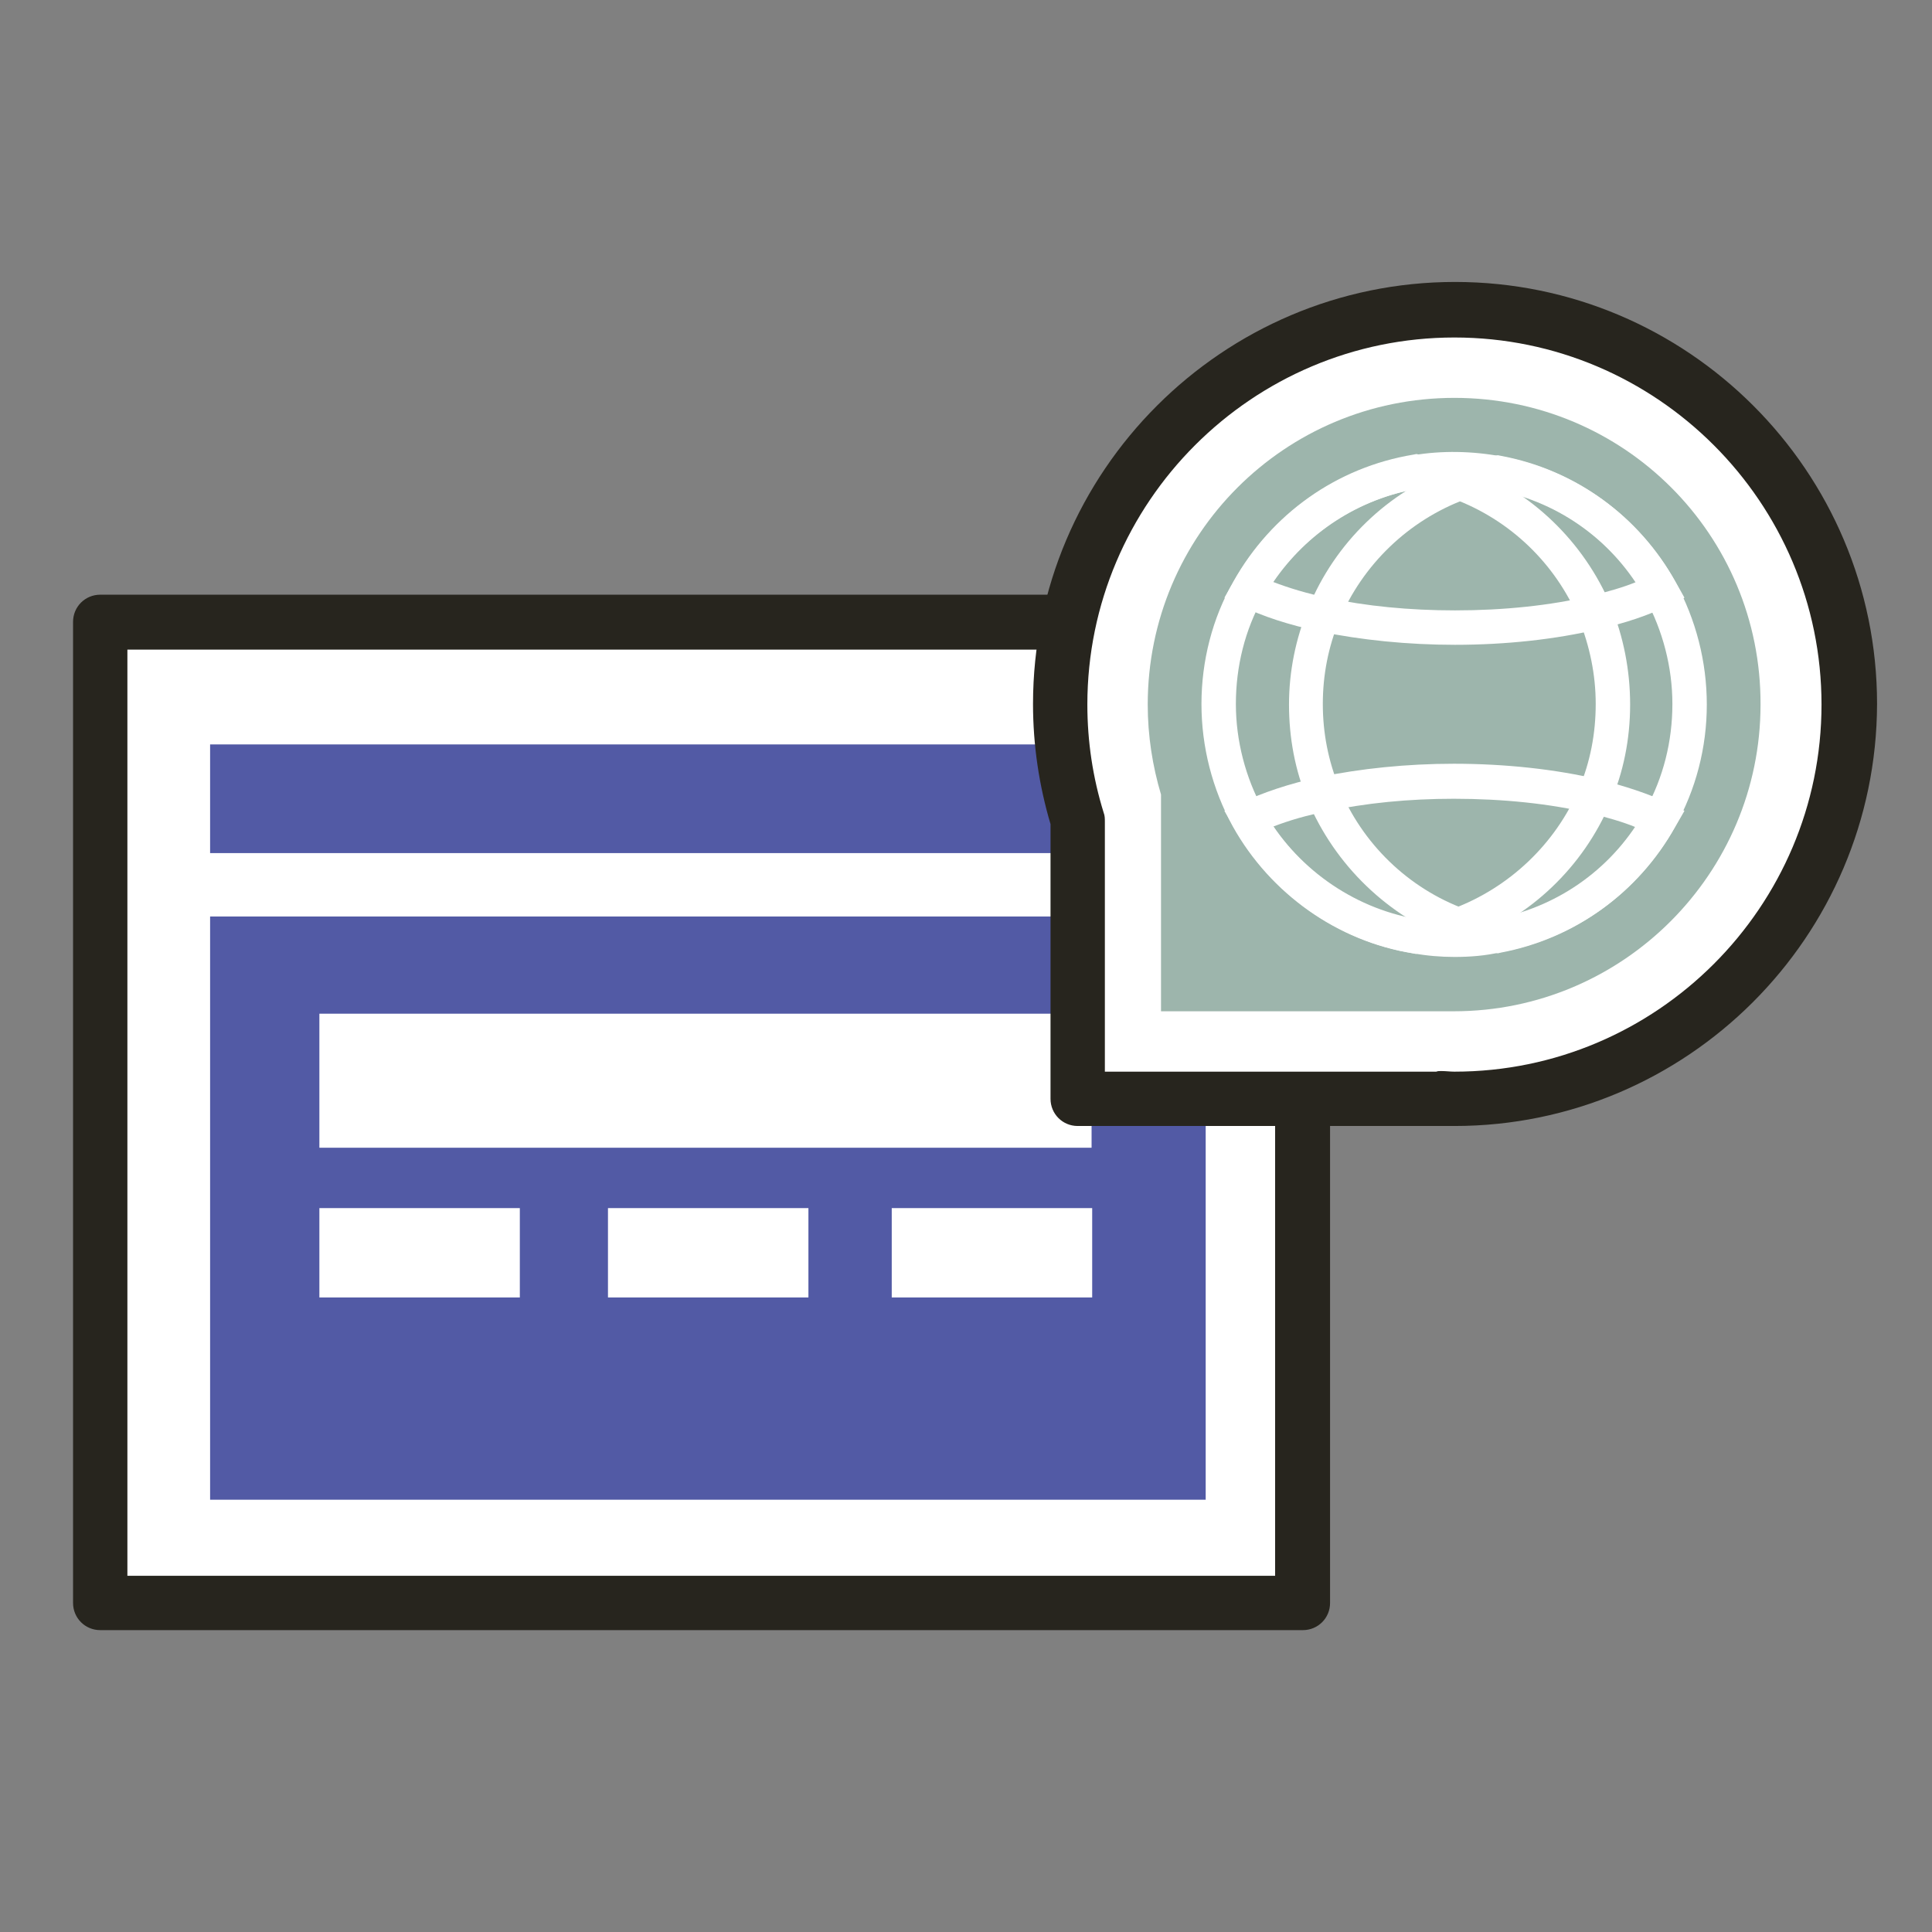
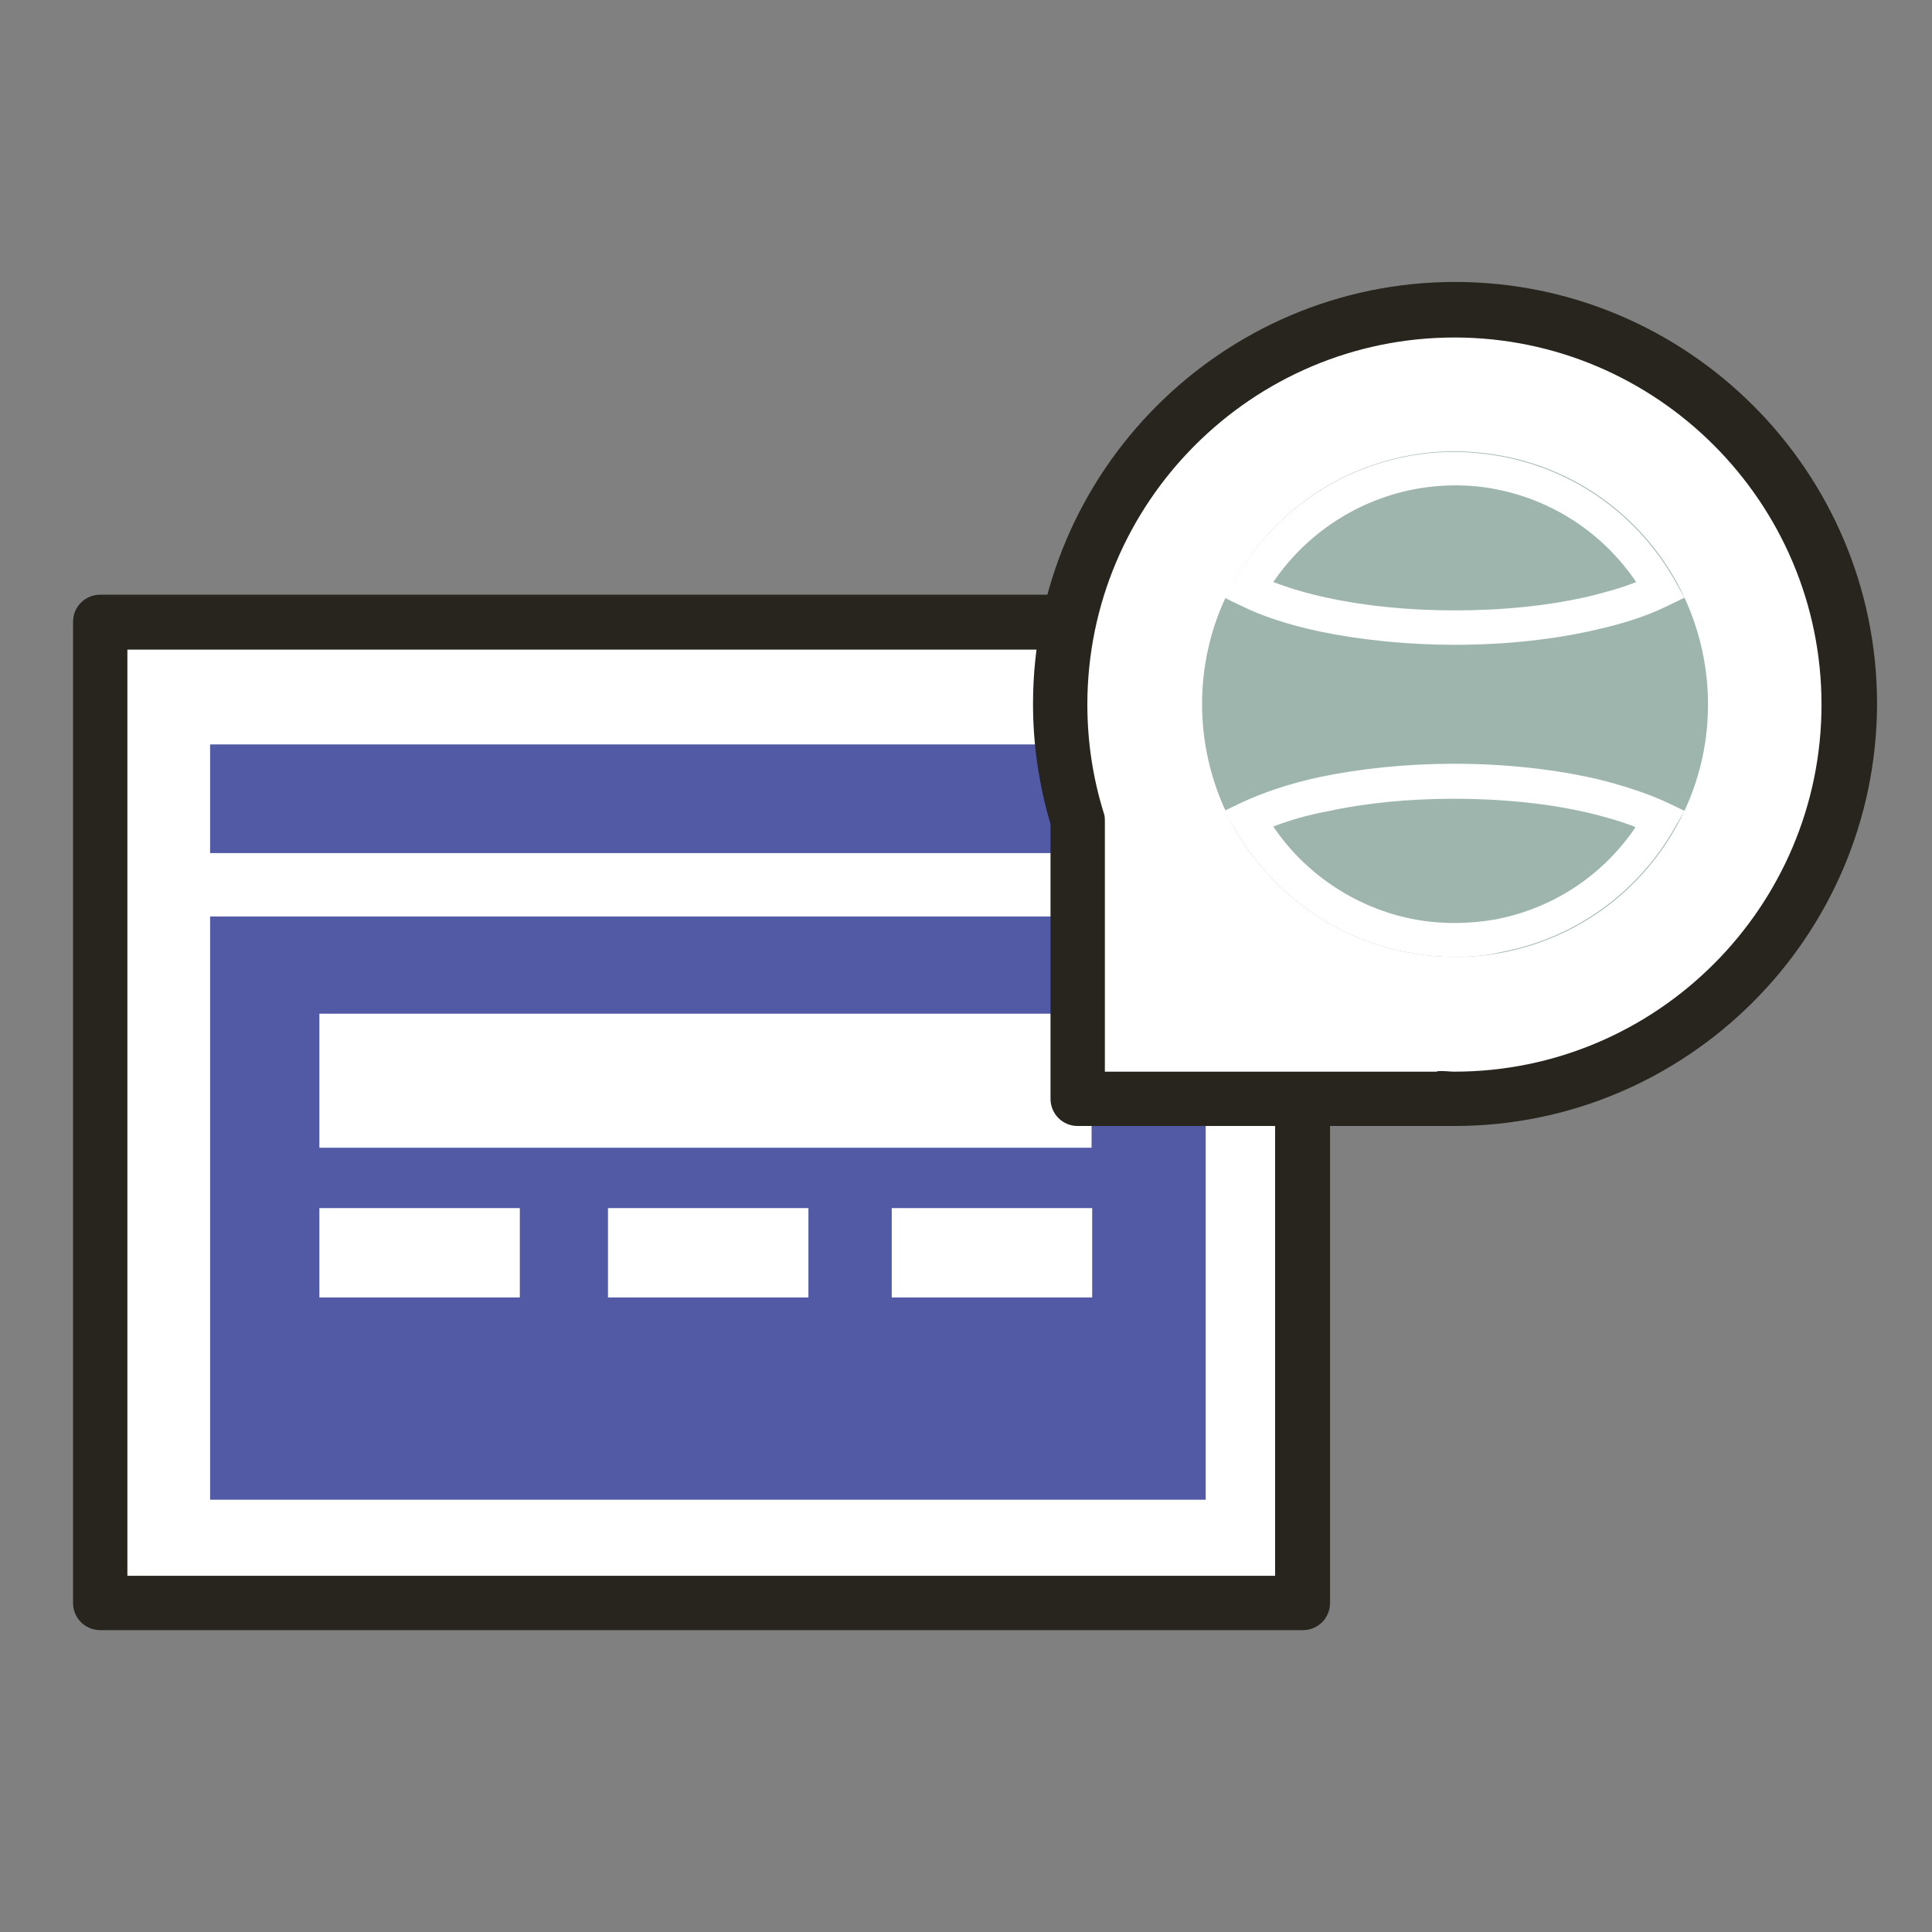
<svg xmlns="http://www.w3.org/2000/svg" version="1.1" id="Capa_1" x="0px" y="0px" viewBox="0 0 32 32" style="enable-background:new 0 0 32 32;" xml:space="preserve">
  <rect x="0" y="0" width="32" height="32" fill="#808080" stroke="none" />
  <style type="text/css">
	.st0{fill:#FFFFFF;}
	.st1{fill:#27251E;}
	.st2{fill:#525AA5;}
	.st3{fill:#9DB5AC;}
</style>
  <g>
    <g>
      <g>
        <rect x="1.66" y="10.3" class="st0" width="19.92" height="16.25" />
        <path class="st1" d="M21.58,27H1.66c-0.25,0-0.45-0.2-0.45-0.45V10.3c0-0.25,0.2-0.45,0.45-0.45h19.92c0.25,0,0.45,0.2,0.45,0.45     v16.25C22.03,26.8,21.83,27,21.58,27z M2.11,26.1h19.01V10.76H2.11V26.1z" />
      </g>
      <g>
        <rect x="3.48" y="15.18" class="st2" width="16.49" height="9.66" />
      </g>
    </g>
    <g>
      <rect x="5.29" y="16.79" class="st0" width="12.79" height="2.22" />
    </g>
    <g>
      <rect x="5.29" y="20.01" class="st0" width="3.32" height="1.48" />
    </g>
    <g>
      <rect x="10.07" y="20.01" class="st0" width="3.32" height="1.48" />
    </g>
    <g>
      <rect x="14.77" y="20.01" class="st0" width="3.32" height="1.48" />
    </g>
    <g>
      <rect x="3.48" y="12.33" class="st2" width="16.49" height="1.8" />
    </g>
    <g>
      <path class="st0" d="M24.09,5.13c-3.61,0-6.53,2.92-6.53,6.53c0,0.67,0.1,1.31,0.29,1.92h0v4.61h6.02l-0.01-0.01    c0.08,0,0.15,0.01,0.23,0.01c3.61,0,6.53-2.92,6.53-6.53C30.62,8.06,27.7,5.13,24.09,5.13z" />
      <path class="st1" d="M24.09,18.65c-0.06,0-0.11,0-0.17,0c-0.02,0-0.04,0-0.05,0c0,0,0,0,0,0h-6.02c-0.25,0-0.45-0.2-0.45-0.45    v-4.55c-0.19-0.64-0.29-1.31-0.29-1.99c0-3.85,3.14-6.99,6.99-6.99s6.99,3.13,6.99,6.99C31.08,15.52,27.94,18.65,24.09,18.65z     M23.86,17.74c0.01,0,0.01,0,0.02,0c0.07,0,0.14,0.01,0.21,0.01c3.35,0,6.08-2.73,6.08-6.08c0-3.35-2.73-6.08-6.08-6.08    c-3.35,0-6.08,2.73-6.08,6.08c0,0.61,0.09,1.21,0.27,1.79c0.02,0.05,0.02,0.1,0.02,0.15v4.14h5.49    C23.81,17.74,23.84,17.74,23.86,17.74z" />
    </g>
    <g>
-       <path class="st3" d="M24.09,6.59c-2.81,0-5.08,2.27-5.08,5.08c0,0.52,0.08,1.02,0.22,1.49l0,0v3.59h4.68l-0.01,0    c0.06,0,0.12,0,0.18,0c2.8,0,5.08-2.28,5.08-5.08C29.17,8.86,26.9,6.59,24.09,6.59z" />
-     </g>
+       </g>
    <g>
      <path class="st3" d="M27.99,11.67c0,0.69-0.18,1.33-0.49,1.9c-0.55,1-1.53,1.72-2.69,1.94c-0.23,0.04-0.47,0.07-0.72,0.07    c-0.22,0-0.43-0.02-0.64-0.05c-1.2-0.2-2.21-0.94-2.78-1.96c-0.31-0.56-0.49-1.2-0.49-1.89c0-0.69,0.18-1.34,0.49-1.9    c0.57-1.02,1.58-1.76,2.78-1.95c0.21-0.03,0.42-0.05,0.64-0.05c0.25,0,0.49,0.02,0.72,0.07c1.16,0.22,2.14,0.95,2.7,1.95    C27.82,10.34,27.99,10.98,27.99,11.67z" />
      <path class="st3" d="M24.09,15.85c-0.23,0-0.46-0.02-0.68-0.06c-1.25-0.2-2.36-0.99-2.98-2.1c-0.34-0.62-0.52-1.32-0.52-2.03    c0-0.71,0.18-1.42,0.53-2.03c0.63-1.12,1.71-1.89,2.98-2.1c0.47-0.08,0.98-0.07,1.46,0.02c1.23,0.23,2.28,0.99,2.89,2.09    c0.34,0.62,0.52,1.32,0.52,2.03c0,0.71-0.18,1.41-0.53,2.03c-0.61,1.09-1.66,1.85-2.89,2.08C24.61,15.83,24.35,15.85,24.09,15.85z     M24.09,8.05c-0.2,0-0.4,0.02-0.59,0.05c-1.09,0.18-2.03,0.84-2.57,1.81c-0.3,0.53-0.45,1.14-0.45,1.76    c0,0.61,0.16,1.22,0.45,1.75c0.53,0.96,1.5,1.64,2.58,1.82c0.41,0.07,0.86,0.06,1.26-0.01c1.06-0.2,1.97-0.85,2.5-1.8    c0.3-0.54,0.45-1.14,0.45-1.76c0-0.61-0.16-1.22-0.45-1.75c-0.53-0.95-1.44-1.61-2.5-1.81C24.54,8.07,24.32,8.05,24.09,8.05z" />
    </g>
    <g>
      <path class="st3" d="M26.72,11.67c0,0.54-0.11,1.05-0.31,1.52c-0.42,0.99-1.23,1.76-2.24,2.14c-0.23,0.08-0.47,0.15-0.72,0.19    c-1.2-0.2-2.21-0.94-2.78-1.96c-0.31-0.56-0.49-1.2-0.49-1.89c0-0.69,0.18-1.34,0.49-1.9c0.57-1.02,1.58-1.76,2.78-1.95    c0.25,0.04,0.49,0.1,0.72,0.19c1.01,0.37,1.82,1.15,2.24,2.14C26.61,10.62,26.72,11.13,26.72,11.67z" />
-       <path class="st0" d="M23.45,15.8l-0.05-0.01c-1.25-0.2-2.36-0.99-2.98-2.1c-0.34-0.62-0.52-1.32-0.52-2.03    c0-0.71,0.18-1.42,0.53-2.03c0.63-1.12,1.71-1.89,2.98-2.1l0.05-0.01l0.05,0.01c0.26,0.04,0.52,0.11,0.77,0.2    c1.08,0.4,1.95,1.24,2.4,2.3C26.89,10.55,27,11.1,27,11.67c0,0.57-0.11,1.12-0.33,1.63c-0.45,1.06-1.32,1.89-2.4,2.29    c-0.25,0.09-0.51,0.16-0.77,0.2L23.45,15.8z M23.45,8.1c-1.07,0.19-1.99,0.85-2.53,1.8c-0.3,0.53-0.45,1.14-0.45,1.76    c0,0.61,0.16,1.22,0.45,1.75c0.53,0.95,1.47,1.62,2.53,1.81c0.21-0.04,0.42-0.09,0.62-0.17c0.93-0.35,1.69-1.07,2.08-1.98    c0.19-0.45,0.28-0.92,0.28-1.41c0-0.49-0.1-0.96-0.28-1.41c-0.39-0.92-1.14-1.64-2.08-1.99C23.87,8.2,23.66,8.14,23.45,8.1z" />
    </g>
    <g>
-       <path class="st0" d="M24.81,15.79l-0.05-0.01c-0.23-0.04-0.46-0.11-0.68-0.19c-1.09-0.41-1.97-1.26-2.42-2.33    c-0.21-0.5-0.31-1.04-0.31-1.59c0-0.55,0.11-1.09,0.32-1.6c0.44-1.08,1.32-1.93,2.41-2.33c0.22-0.08,0.45-0.15,0.68-0.19    l0.05-0.01l0.05,0.01c1.23,0.23,2.28,0.99,2.89,2.09c0.34,0.62,0.52,1.32,0.52,2.03c0,0.71-0.18,1.41-0.53,2.03    c-0.61,1.09-1.66,1.85-2.89,2.08L24.81,15.79z M24.81,8.12c-0.18,0.04-0.36,0.09-0.54,0.15c-0.94,0.35-1.7,1.08-2.09,2.01    c-0.18,0.44-0.27,0.9-0.27,1.38c0,0.48,0.09,0.94,0.27,1.38c0.38,0.93,1.14,1.67,2.09,2.02c0.17,0.06,0.36,0.12,0.54,0.15    c1.04-0.21,1.93-0.86,2.44-1.79c0.3-0.54,0.45-1.14,0.45-1.76c0-0.61-0.16-1.22-0.45-1.75C26.74,8.98,25.85,8.33,24.81,8.12z" />
-     </g>
+       </g>
    <g>
      <g>
        <path class="st0" d="M24.1,10.68c-0.79,0-1.56-0.08-2.24-0.22c-0.51-0.11-0.95-0.25-1.31-0.43L20.28,9.9l0.15-0.26     c0.63-1.12,1.71-1.89,2.98-2.1c0.47-0.08,0.98-0.07,1.46,0.02c1.23,0.23,2.28,0.99,2.89,2.09L27.9,9.9l-0.27,0.13     c-0.32,0.16-0.71,0.29-1.15,0.39C25.77,10.59,24.94,10.68,24.1,10.68z M21.09,9.64c0.26,0.1,0.56,0.19,0.89,0.26     c0.64,0.14,1.37,0.21,2.12,0.21c0.8,0,1.58-0.08,2.25-0.24c0.28-0.07,0.53-0.14,0.75-0.23c-0.54-0.8-1.38-1.36-2.34-1.54     c-0.41-0.08-0.85-0.08-1.26-0.01C22.51,8.26,21.65,8.82,21.09,9.64z" />
      </g>
      <g>
        <path class="st0" d="M24.09,15.85c-0.23,0-0.46-0.02-0.68-0.06c-1.25-0.2-2.36-0.99-2.98-2.1l-0.15-0.26l0.27-0.13     c0.36-0.17,0.8-0.32,1.31-0.43c0.67-0.14,1.44-0.22,2.22-0.22c0.85,0,1.68,0.09,2.4,0.26c0.44,0.11,0.83,0.24,1.15,0.39     l0.27,0.13l-0.15,0.26c-0.61,1.09-1.66,1.85-2.89,2.08C24.61,15.83,24.35,15.85,24.09,15.85z M21.09,13.69     c0.55,0.82,1.44,1.39,2.41,1.55c0.41,0.07,0.86,0.06,1.26-0.01c0.96-0.18,1.79-0.73,2.33-1.53c-0.22-0.09-0.47-0.16-0.75-0.23     c-0.67-0.16-1.45-0.24-2.26-0.24c-0.74,0-1.47,0.07-2.1,0.21C21.65,13.5,21.35,13.59,21.09,13.69z" />
      </g>
    </g>
  </g>
</svg>